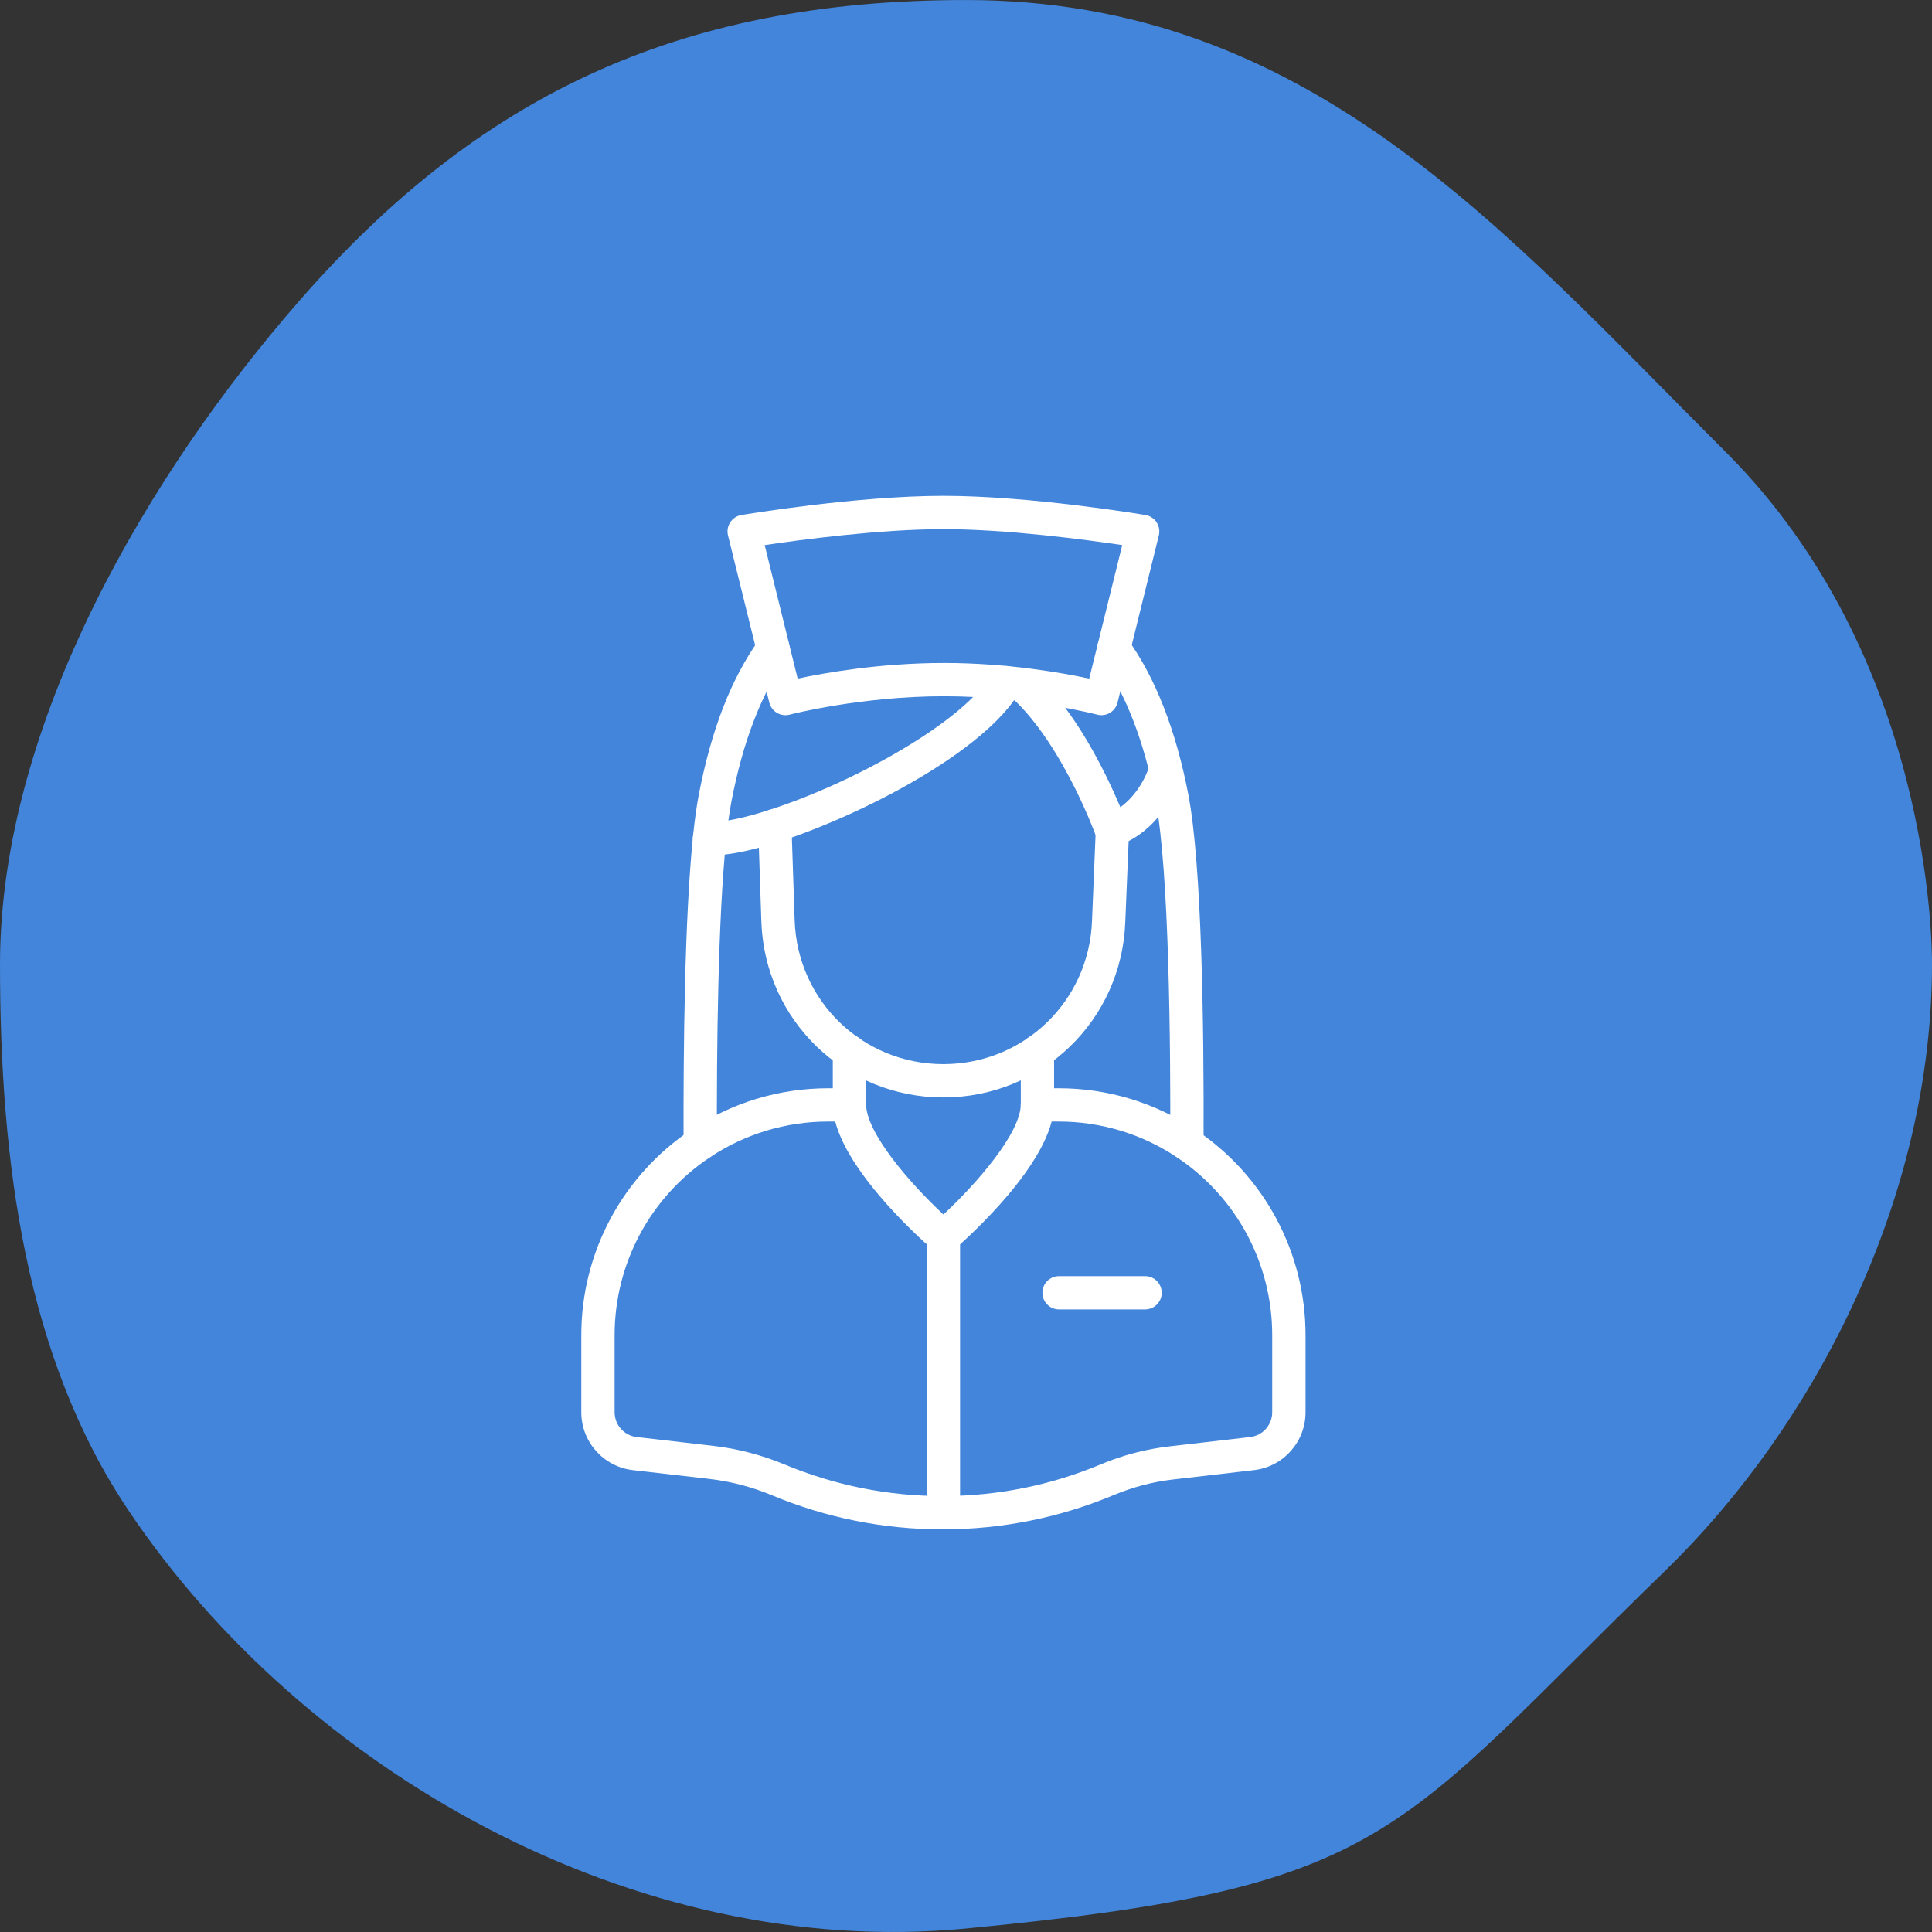
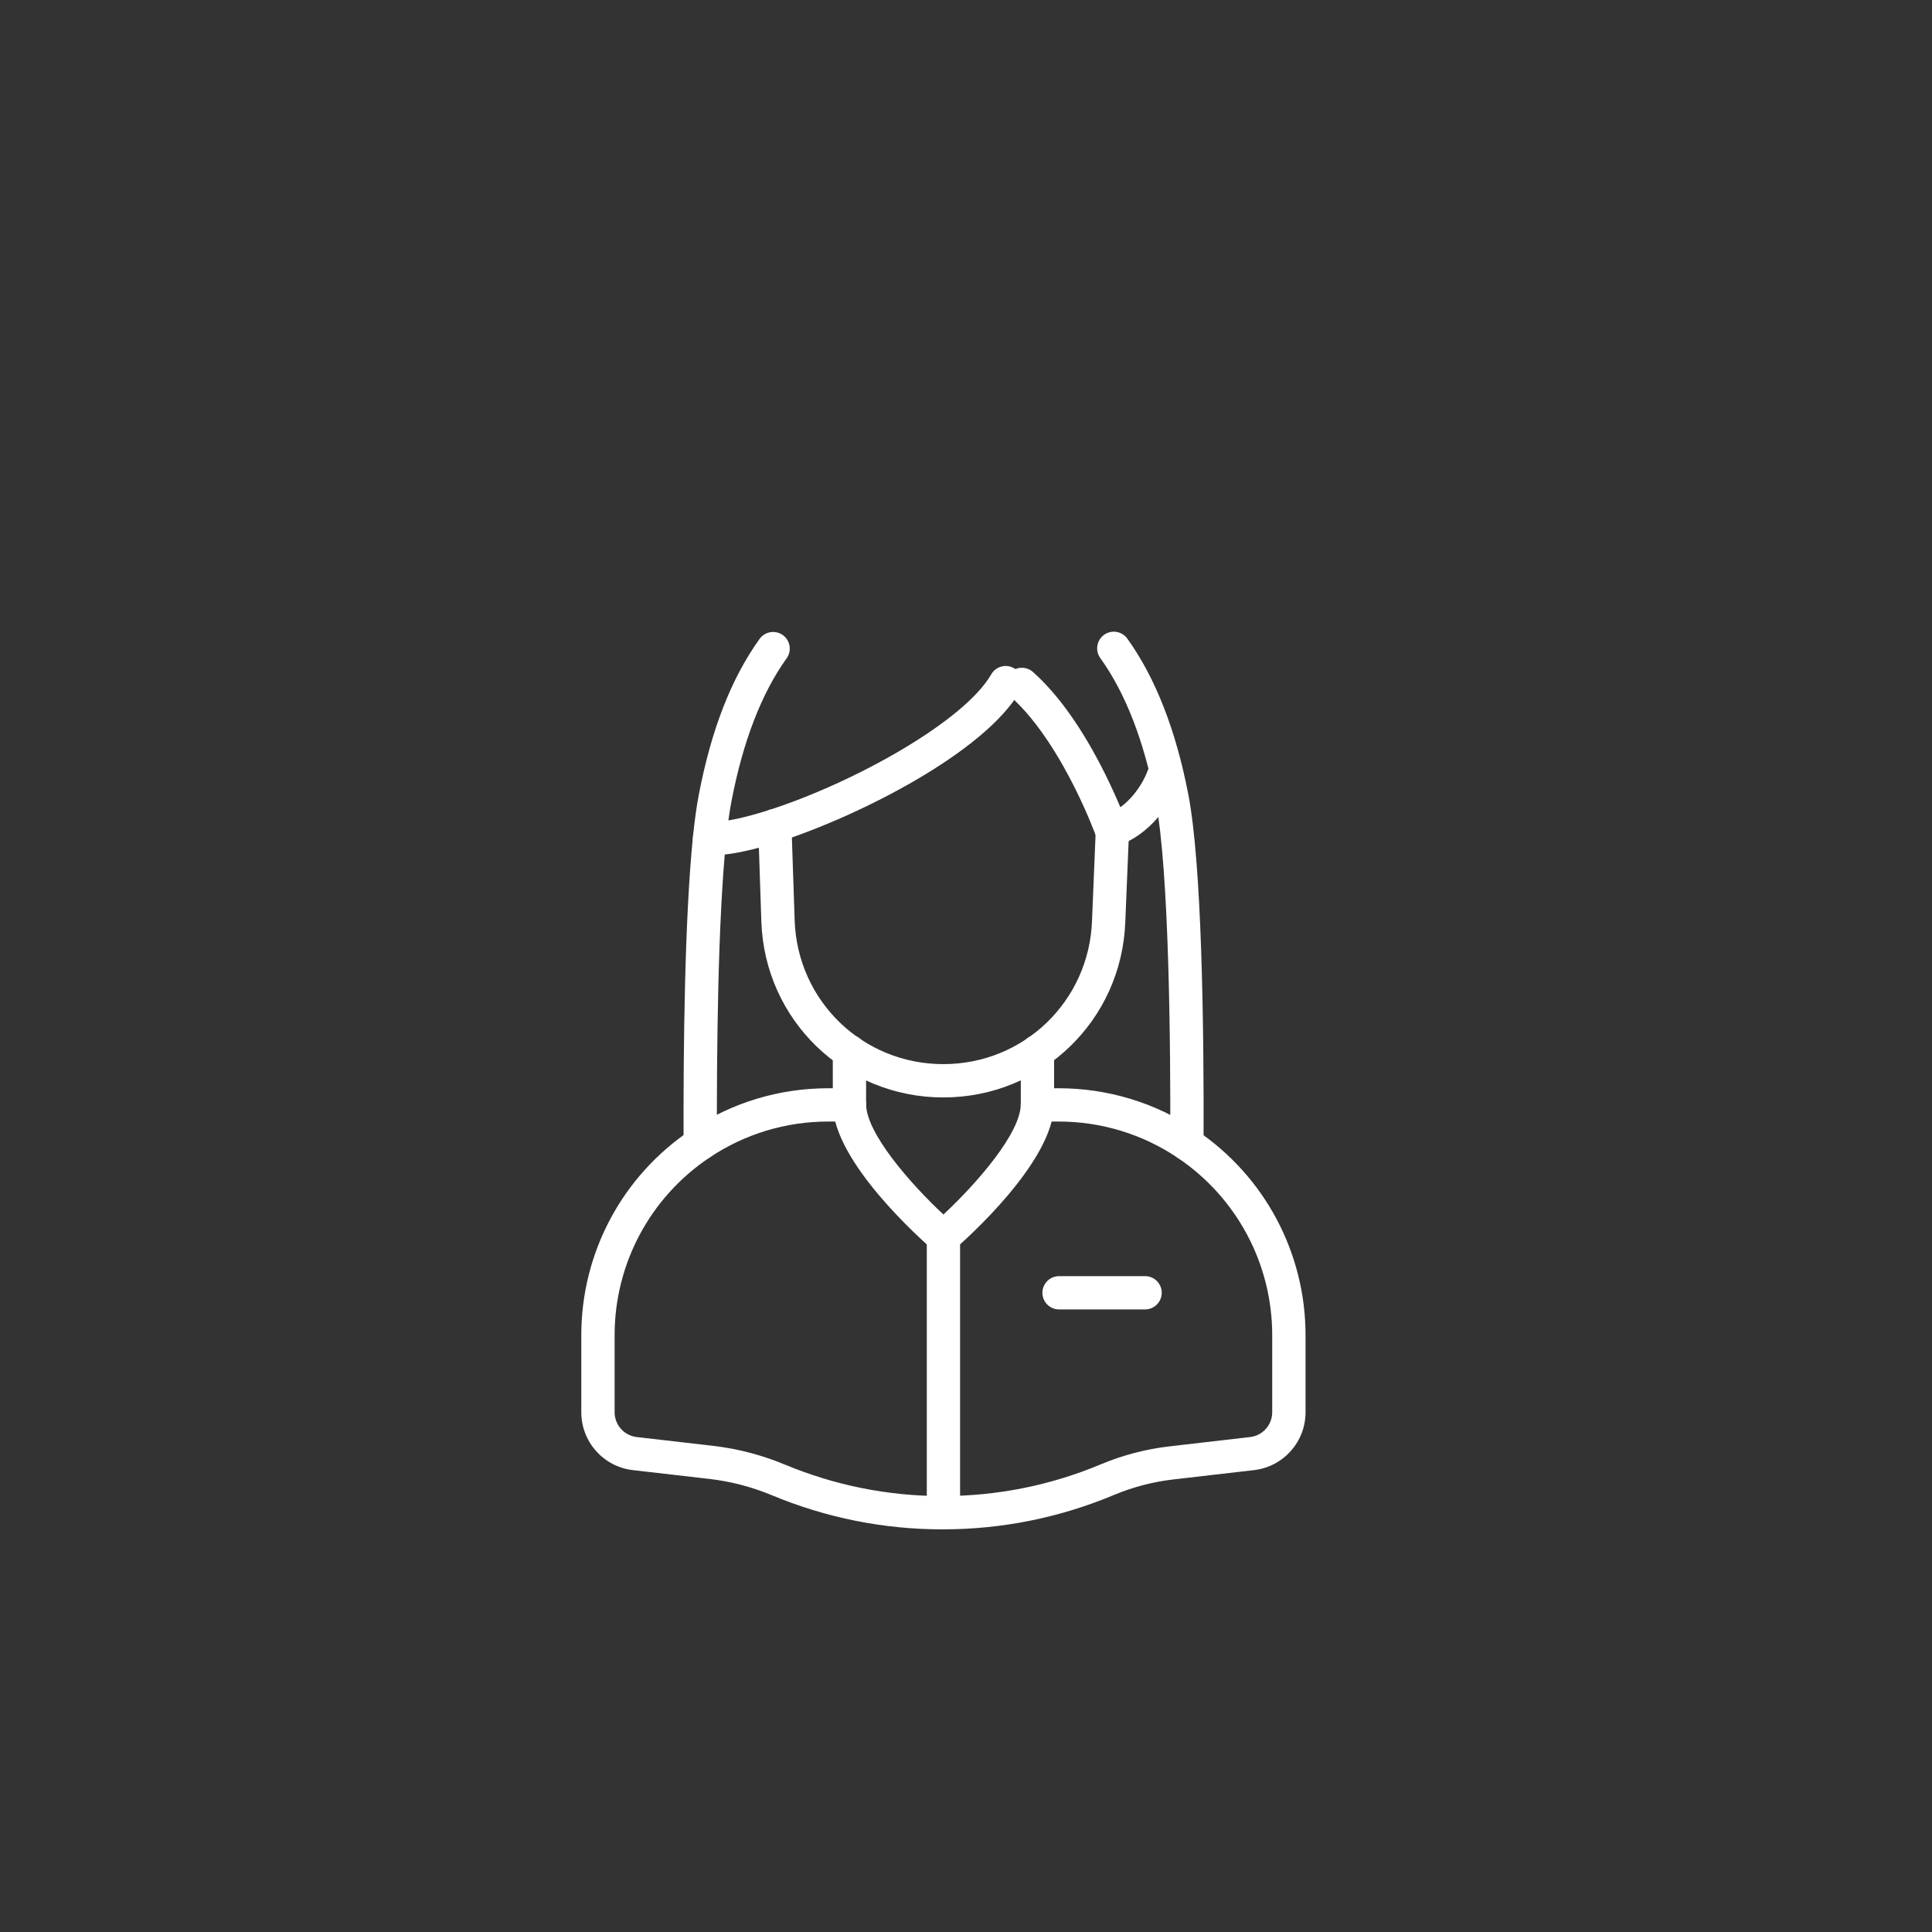
<svg xmlns="http://www.w3.org/2000/svg" width="91" height="91" viewBox="0 0 91 91" fill="none">
  <rect x="0" y="0" width="91" height="91" fill="#333333" stroke="none" />
-   <path fill-rule="evenodd" clip-rule="evenodd" d="M45.5 90.836C65.53 88.914 65.53 86.511 78.401 74.015C85.636 66.989 91 56.284 91 45.418C91 44.611 91 31 81.297 21.303C70.724 10.738 61.579 0.001 45.5 0.001C31.814 0.001 22.454 4.607 14.113 14.152C7.139 22.133 -0 33.996 -0 45.418C-0 54.766 1.206 63.928 6.056 71.15C14.221 83.308 29.809 92.342 45.5 90.836Z" fill="#4285DA" />
  <path d="M55.906 54.665C55.904 54.665 55.904 54.665 55.903 54.665C55.471 54.664 55.12 54.311 55.121 53.879C55.139 49.27 55.071 41.044 54.435 37.734C53.894 34.919 53.017 32.653 51.825 30.995C51.573 30.644 51.653 30.154 52.004 29.901C52.356 29.648 52.846 29.729 53.098 30.08C54.424 31.923 55.391 34.399 55.975 37.439C56.602 40.705 56.711 48.185 56.69 53.884C56.689 54.316 56.337 54.665 55.906 54.665Z" fill="white" />
  <path d="M32.982 54.655C32.551 54.655 32.199 54.306 32.198 53.873C32.182 49.39 32.248 43.241 32.64 39.41C32.718 38.639 32.81 37.975 32.913 37.44C33.506 34.356 34.443 31.953 35.778 30.093C36.03 29.742 36.52 29.661 36.872 29.913C37.223 30.165 37.304 30.655 37.052 31.007C35.869 32.655 34.995 34.919 34.454 37.736C34.36 38.226 34.275 38.843 34.202 39.569C33.816 43.334 33.753 49.423 33.768 53.868C33.769 54.301 33.419 54.654 32.986 54.655C32.983 54.655 32.983 54.655 32.982 54.655Z" fill="white" />
  <path d="M44.398 72.035C41.627 72.035 38.925 71.496 36.37 70.433L36.354 70.427C35.409 70.033 34.422 69.777 33.41 69.659L29.811 69.245C28.425 69.086 27.38 67.913 27.38 66.519V62.89C27.38 59.002 29.311 55.387 32.546 53.22C34.464 51.936 36.701 51.258 39.013 51.258H40.011C40.444 51.258 40.795 51.609 40.795 52.042C40.795 52.475 40.444 52.826 40.011 52.826H39.013C37.012 52.826 35.077 53.413 33.419 54.523C30.62 56.398 28.949 59.527 28.949 62.89V66.519C28.949 67.116 29.396 67.619 29.989 67.687L33.587 68.101C34.745 68.236 35.874 68.53 36.945 68.975L36.961 68.981C39.334 69.969 41.833 70.467 44.396 70.467H44.435C46.997 70.462 49.496 69.959 51.858 68.969C52.889 68.538 53.975 68.254 55.086 68.126L58.882 67.687C59.475 67.619 59.923 67.116 59.923 66.519V62.89C59.923 59.533 58.257 56.409 55.467 54.532C53.808 53.416 51.868 52.826 49.859 52.826H48.862C48.43 52.826 48.078 52.475 48.078 52.042C48.078 51.609 48.43 51.258 48.862 51.258H49.861C52.183 51.258 54.425 51.94 56.344 53.23C59.568 55.398 61.493 59.01 61.493 62.89V66.519C61.493 67.913 60.449 69.086 59.063 69.245L55.268 69.684C54.303 69.795 53.361 70.042 52.464 70.417C49.91 71.485 47.209 72.03 44.438 72.035H44.398Z" fill="white" />
-   <path d="M44.437 59.042C44.254 59.042 44.072 58.978 43.924 58.852C43.443 58.436 39.226 54.716 39.226 52.002V49.527C39.226 49.095 39.577 48.743 40.01 48.743C40.443 48.743 40.794 49.095 40.794 49.527V52.002C40.794 53.358 42.854 55.73 44.437 57.205C46.021 55.73 48.081 53.36 48.081 52.002V49.526C48.081 49.093 48.432 48.742 48.865 48.742C49.297 48.742 49.649 49.093 49.649 49.526V52.002C49.649 54.718 45.43 58.437 44.949 58.852C44.801 58.978 44.62 59.042 44.437 59.042Z" fill="white" />
+   <path d="M44.437 59.042C44.254 59.042 44.072 58.978 43.924 58.852C43.443 58.436 39.226 54.716 39.226 52.002V49.527C39.226 49.095 39.577 48.743 40.01 48.743C40.443 48.743 40.794 49.095 40.794 49.527V52.002C40.794 53.358 42.854 55.73 44.437 57.205C46.021 55.73 48.081 53.36 48.081 52.002V49.526C48.081 49.093 48.432 48.742 48.865 48.742C49.297 48.742 49.649 49.093 49.649 49.526V52.002C49.649 54.718 45.43 58.437 44.949 58.852C44.801 58.978 44.62 59.042 44.437 59.042" fill="white" />
  <path d="M44.431 51.691C39.788 51.691 36.023 48.054 35.861 43.413L35.711 38.914C35.697 38.482 36.035 38.118 36.469 38.104C36.906 38.091 37.265 38.428 37.279 38.862L37.43 43.36C37.562 47.151 40.637 50.122 44.433 50.122C48.227 50.122 51.304 47.151 51.436 43.358L51.613 39.058C51.632 38.626 51.996 38.29 52.429 38.307C52.862 38.325 53.197 38.69 53.181 39.122L53.003 43.417C52.839 48.054 49.075 51.691 44.431 51.691Z" fill="white" />
  <path d="M52.355 39.888C52.032 39.888 51.731 39.687 51.617 39.369C51.614 39.36 51.261 38.384 50.641 37.14C49.98 35.814 48.92 33.994 47.623 32.833C47.455 32.689 47.347 32.475 47.347 32.237C47.347 31.804 47.698 31.453 48.132 31.453C48.324 31.453 48.511 31.523 48.654 31.651C49.849 32.717 50.99 34.327 52.045 36.44C52.351 37.056 52.595 37.605 52.77 38.022C52.973 37.875 53.167 37.695 53.35 37.482C53.713 37.06 53.998 36.544 54.152 36.029C54.277 35.614 54.714 35.379 55.129 35.503C55.544 35.629 55.779 36.065 55.655 36.48C55.438 37.198 55.043 37.917 54.542 38.5C53.994 39.142 53.337 39.603 52.647 39.835C52.639 39.837 52.633 39.84 52.625 39.841C52.611 39.846 52.594 39.852 52.578 39.857C52.501 39.878 52.428 39.888 52.355 39.888Z" fill="white" />
  <path d="M33.602 40.28C33.519 40.28 33.439 40.278 33.364 40.273C32.931 40.242 32.605 39.867 32.637 39.435C32.667 39.002 33.041 38.677 33.475 38.708C33.702 38.724 34.248 38.707 35.349 38.411C35.642 38.333 35.945 38.243 36.253 38.143C40.262 36.848 45.412 33.975 46.69 31.761C46.907 31.386 47.386 31.258 47.762 31.474C48.137 31.691 48.265 32.17 48.049 32.545C46.368 35.459 40.422 38.445 36.737 39.636C36.404 39.743 36.074 39.841 35.758 39.926C34.88 40.161 34.157 40.28 33.602 40.28Z" fill="white" />
  <path d="M44.437 72.035C44.004 72.035 43.653 71.684 43.653 71.251V58.258C43.653 57.826 44.004 57.474 44.437 57.474C44.869 57.474 45.221 57.826 45.221 58.258V71.251C45.221 71.684 44.869 72.035 44.437 72.035Z" fill="white" />
  <path d="M53.935 61.676H49.883C49.45 61.676 49.099 61.325 49.099 60.892C49.099 60.459 49.45 60.108 49.883 60.108H53.935C54.367 60.108 54.719 60.459 54.719 60.892C54.719 61.325 54.367 61.676 53.935 61.676Z" fill="white" />
-   <path d="M51.877 33.686C51.811 33.686 51.743 33.677 51.678 33.66C51.645 33.651 48.343 32.794 44.473 32.794C40.531 32.794 37.228 33.653 37.196 33.66C36.993 33.714 36.776 33.684 36.596 33.577C36.416 33.469 36.285 33.294 36.235 33.09L34.29 25.218C34.238 25.007 34.276 24.782 34.396 24.6C34.517 24.417 34.706 24.293 34.922 24.258C35.141 24.221 40.355 23.355 44.437 23.355C48.519 23.355 53.732 24.221 53.952 24.258C54.167 24.294 54.357 24.418 54.477 24.6C54.597 24.783 54.635 25.007 54.583 25.218L52.638 33.09C52.587 33.294 52.458 33.469 52.276 33.577C52.156 33.65 52.017 33.686 51.877 33.686ZM36.018 25.674L37.572 31.964C38.822 31.696 41.442 31.227 44.475 31.227C47.452 31.227 50.057 31.696 51.304 31.964L52.858 25.674C51.21 25.429 47.447 24.923 44.439 24.923C41.432 24.923 37.665 25.429 36.018 25.674Z" fill="white" />
</svg>